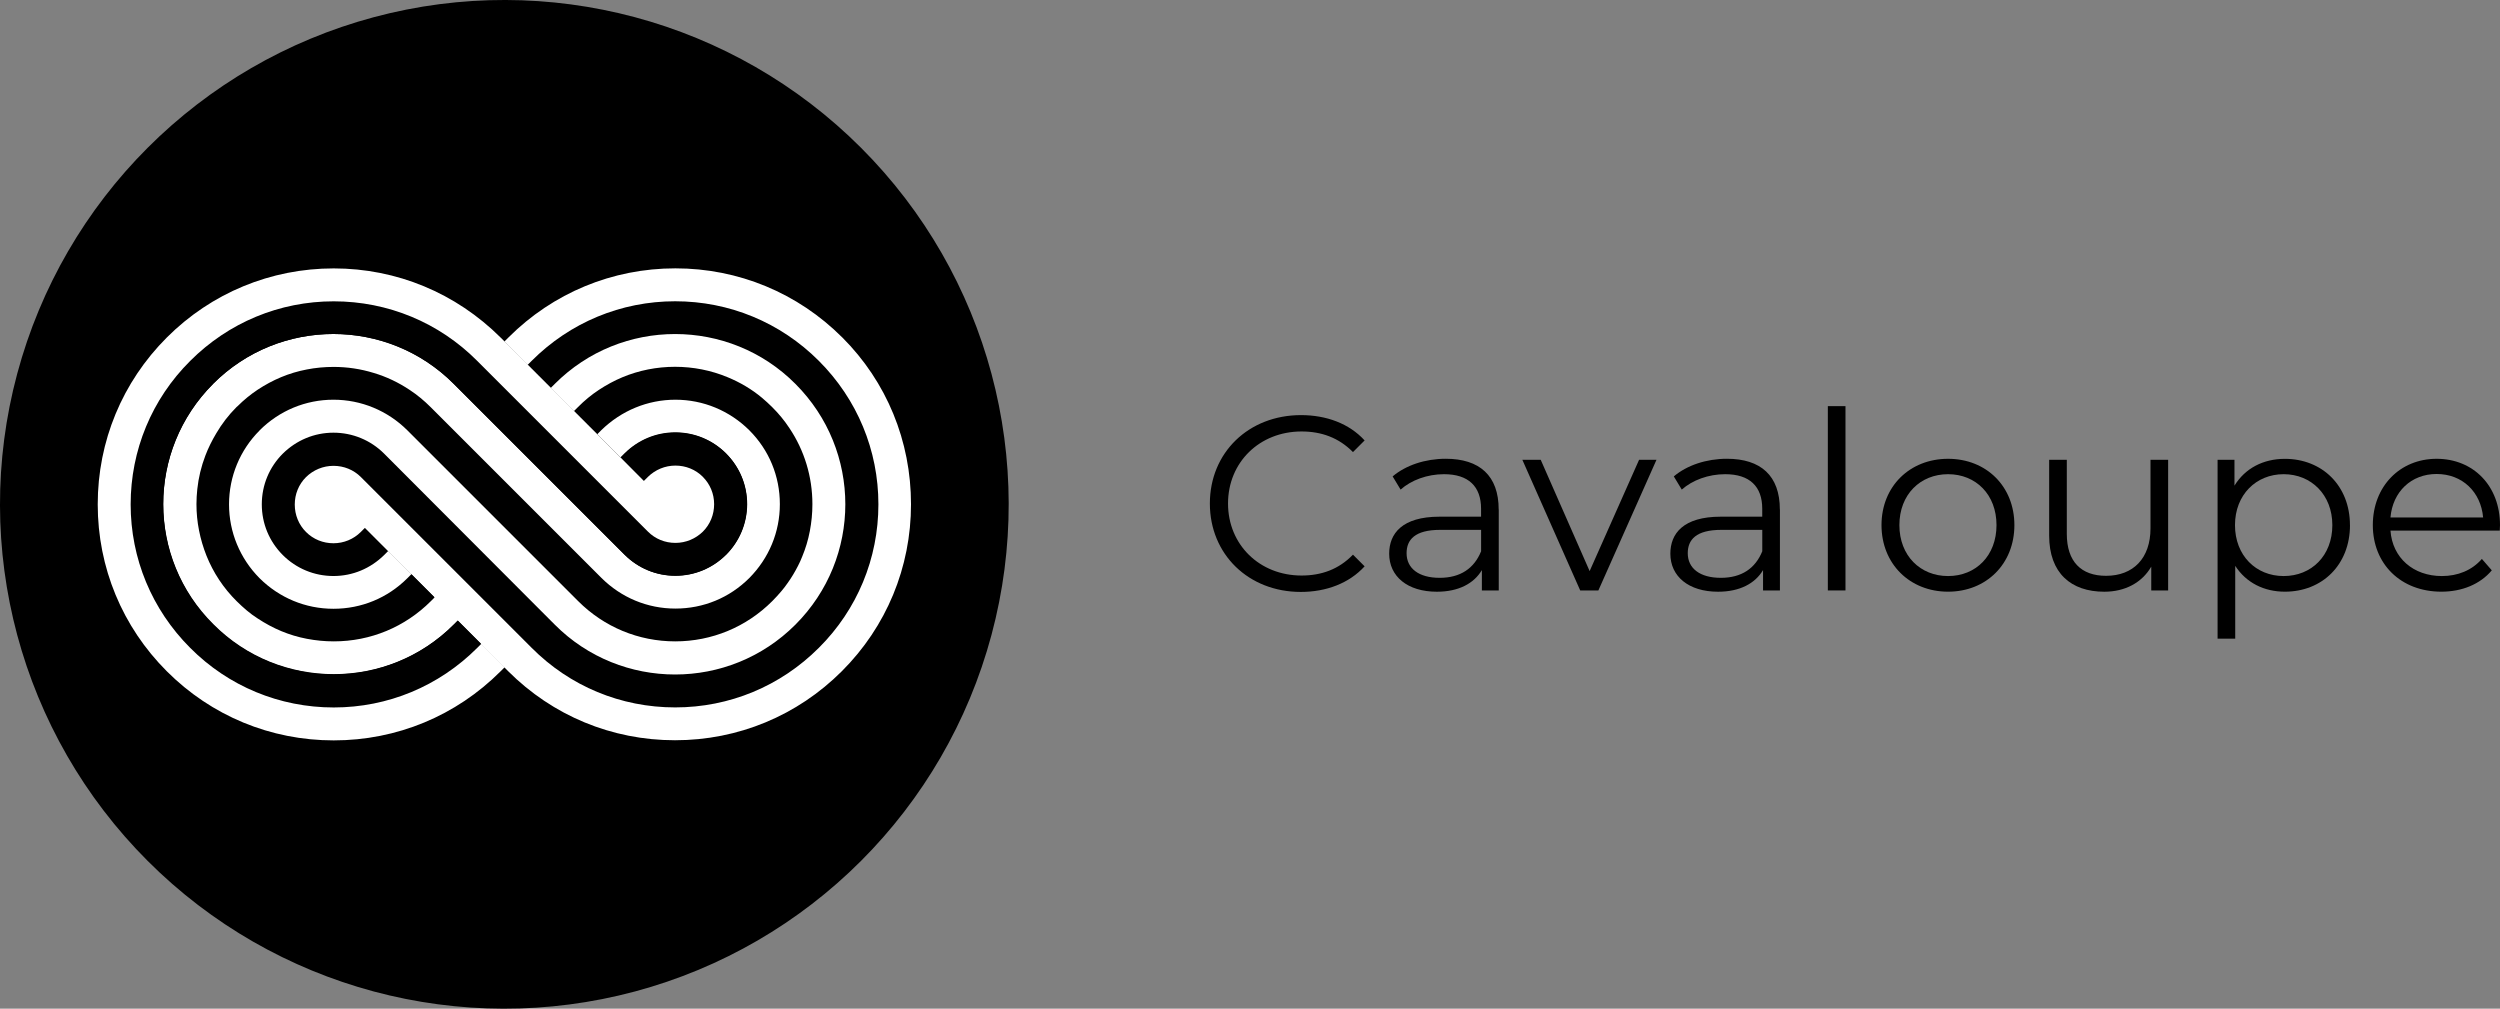
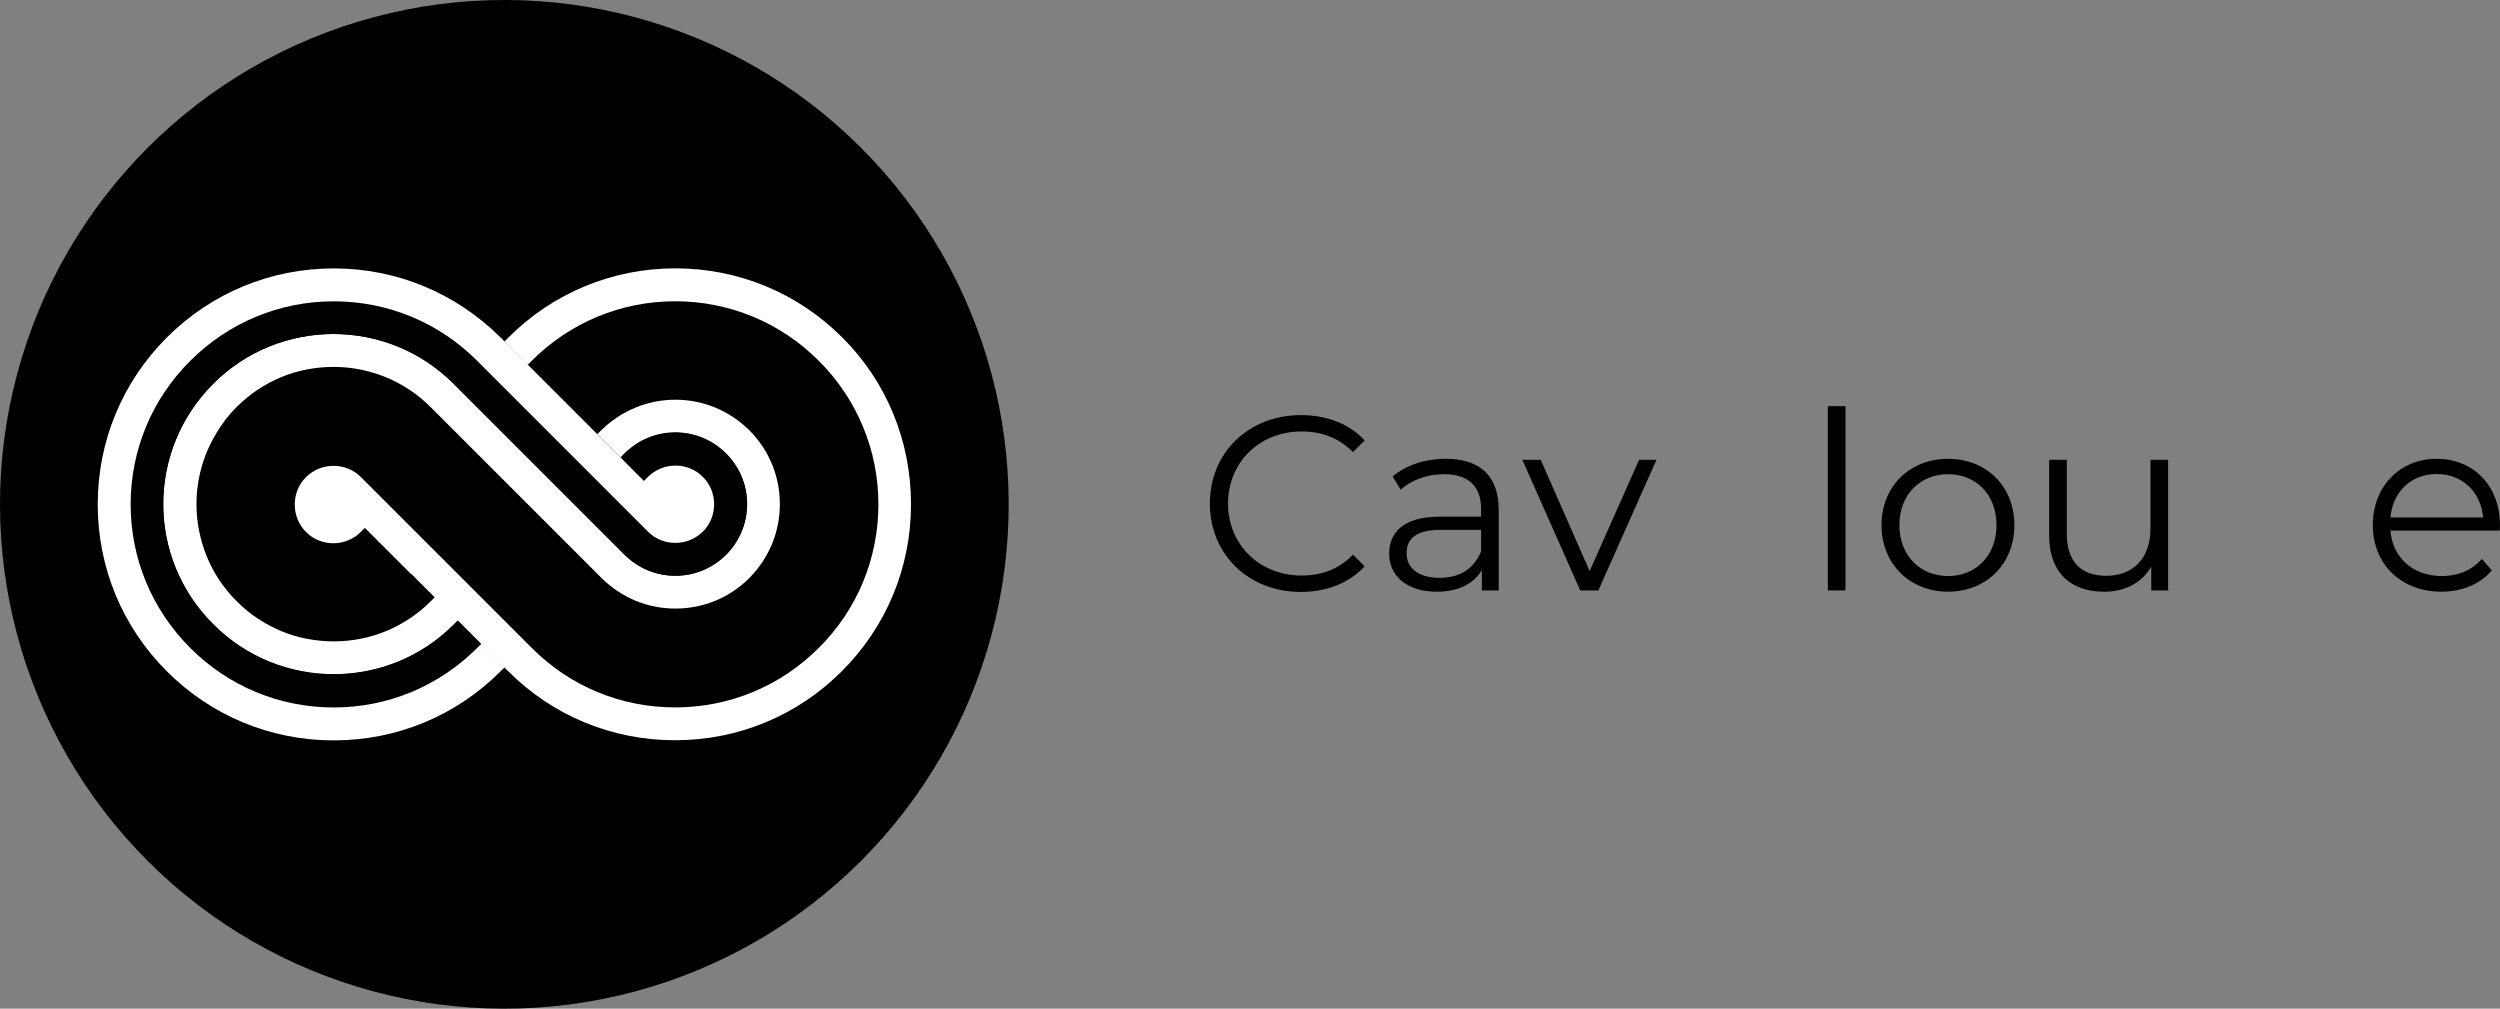
<svg xmlns="http://www.w3.org/2000/svg" id="Laag_2" data-name="Laag 2" viewBox="0 0 621.95 250.94">
  <rect x="0" y="0" width="621.95" height="250.94" fill="#808080" stroke="none" />
  <defs>
    <style>
      .cls-1 {
        fill: #fff;
      }
    </style>
  </defs>
  <g id="Layer_1" data-name="Layer 1">
    <g>
      <g>
        <circle cx="125.47" cy="125.47" r="125.47" transform="translate(-51.97 125.47) rotate(-45)" />
        <g>
          <path d="M70.34,112.86c3.35-3.35,7.85-5.22,12.61-5.22s9.21,1.87,12.61,5.22l41.52,41.52,1.02,1.02c8.28,8.28,19.1,12.4,29.93,12.4s21.69-4.12,29.93-12.4c16.56-16.56,16.56-43.34,0-59.9-8.28-8.28-19.1-12.4-29.93-12.4s-21.69,4.12-29.93,12.4l-1.02,1.02-5.82-5.77,1.02-1.02c9.55-9.55,22.24-14.82,35.7-14.82s26.19,5.26,35.7,14.82c9.55,9.55,14.82,22.24,14.82,35.7s-5.26,26.19-14.82,35.7c-9.55,9.55-22.24,14.82-35.7,14.82s-26.19-5.26-35.7-14.82l-1.02-.98-40.46-40.46-1.02-1.02c-1.83-1.83-4.25-2.8-6.83-2.8s-5.01,1.02-6.83,2.8c-1.83,1.83-2.8,4.25-2.8,6.83s.98,5.01,2.8,6.83c1.83,1.83,4.25,2.8,6.83,2.8s5.01-1.02,6.79-2.8l1.02-1.02,5.77,5.77-1.02,1.02c-3.35,3.35-7.85,5.22-12.61,5.22s-9.21-1.87-12.61-5.22c-3.35-3.35-5.22-7.81-5.22-12.61.08-4.84,1.91-9.3,5.26-12.65Z" />
          <path class="cls-1" d="M209.54,83.95c-11.08-11.08-25.85-17.19-41.52-17.19s-30.44,6.11-41.52,17.19l-1.02,1.02,5.77,5.82,1.02-1.02c9.55-9.55,22.24-14.82,35.7-14.82s26.19,5.26,35.74,14.82c9.55,9.55,14.82,22.24,14.82,35.7s-5.26,26.19-14.82,35.7c-9.55,9.55-22.24,14.82-35.74,14.82s-26.19-5.26-35.7-14.82l-1.02-1.02-5.77-5.77-5.77-5.77-5.77-5.77-5.77-5.77-5.77-5.77-12.61-12.61c-1.83-1.83-4.25-2.8-6.83-2.8s-5.01,1.02-6.83,2.8c-1.83,1.83-2.8,4.25-2.8,6.83s.98,5.01,2.8,6.83c1.83,1.83,4.25,2.8,6.83,2.8s5.01-1.02,6.79-2.8l1.02-1.02,5.77,5.77,5.77,5.77,5.77,5.77,5.77,5.77,5.77,5.77,5.77,5.77,1.02,1.02c11.08,11.08,25.81,17.19,41.52,17.19s30.44-6.11,41.52-17.19c11.08-11.08,17.19-25.81,17.19-41.52s-6.03-30.44-17.11-41.52Z" />
          <path d="M49.03,121.69c.3-2.84.98-5.6,2-8.32.72-1.91,1.61-3.78,2.72-5.56.72-1.15,1.49-2.29,2.29-3.4.85-1.1,1.74-2.16,2.76-3.14.08-.08.17-.13.25-.21,1.57-1.53,3.23-2.89,4.97-4.08,1.87-1.23,3.82-2.29,5.86-3.14,2.04-.85,4.16-1.49,6.37-1.91,2.21-.42,4.41-.64,6.71-.64,3.44,0,6.75.51,9.93,1.49,3.18.98,6.2,2.38,9,4.25,1.87,1.23,3.61,2.67,5.22,4.29l1.02,1.02,40.46,40.46,1.02,1.02c4.92,4.92,11.42,7.6,18.38,7.6s13.46-2.72,18.38-7.6c4.92-4.92,7.6-11.42,7.6-18.38s-2.72-13.46-7.6-18.38c-4.88-4.88-11.38-7.6-18.34-7.6s-13.46,2.72-18.38,7.6l-1.02,1.02-5.77-5.77,1.02-1.02c1.61-1.61,3.35-3.06,5.22-4.29,1.87-1.23,3.82-2.29,5.86-3.14,4.08-1.7,8.53-2.59,13.07-2.59s9,.89,13.07,2.59c3.06,1.27,5.94,3.01,8.58,5.14.85.72,1.7,1.49,2.5,2.29,1.61,1.61,3.06,3.35,4.29,5.22,3.74,5.56,5.73,12.1,5.73,18.93,0,2.29-.21,4.54-.64,6.71-.42,2.21-1.06,4.33-1.91,6.37-.3.76-.68,1.53-1.02,2.25-.76,1.49-1.61,2.93-2.59,4.29-.47.68-.98,1.36-1.53,2-.72.85-1.49,1.7-2.29,2.5-6.45,6.45-15.03,10.02-24.15,10.02s-17.7-3.57-24.15-10.02l-1.02-1.02-40.46-40.46-1.02-1.02c-5.01-4.88-11.5-7.6-18.47-7.6s-13.46,2.72-18.38,7.6c-4.88,4.92-7.6,11.46-7.6,18.42s2.72,13.5,7.6,18.38c4.92,4.92,11.42,7.6,18.38,7.6s13.46-2.72,18.38-7.6l1.02-1.02,5.77,5.77-1.02,1.02c-6.45,6.45-15.03,10.02-24.15,10.02-2.29,0-4.54-.21-6.71-.64-2.21-.42-4.33-1.06-6.37-1.91-2.04-.85-3.99-1.91-5.86-3.14-.93-.64-1.83-1.27-2.72-2-.85-.72-1.7-1.49-2.5-2.29-3.31-3.31-5.82-7.17-7.51-11.29-.85-2.04-1.44-4.16-1.87-6.33-.42-2.16-.64-4.33-.64-6.54.04-1.32.13-2.55.25-3.82Z" />
          <path class="cls-1" d="M53.02,95.49c8.28-8.28,19.1-12.4,29.93-12.4s21.69,4.12,29.93,12.4l1.02,1.02,40.46,40.46,1.02,1.02c3.35,3.35,7.85,5.22,12.61,5.22s9.21-1.87,12.61-5.22c3.35-3.35,5.22-7.85,5.22-12.61s-1.87-9.21-5.22-12.61c-3.35-3.35-7.85-5.22-12.61-5.22s-9.21,1.87-12.61,5.22l-1.02,1.02-5.77-5.77,1.02-1.02c4.97-4.84,11.5-7.56,18.42-7.56s13.46,2.72,18.38,7.6c4.92,4.92,7.6,11.42,7.6,18.38s-2.72,13.46-7.6,18.38c-4.92,4.92-11.42,7.6-18.38,7.6s-13.46-2.72-18.38-7.6l-1.02-1.02-5.77-5.77-5.77-5.77-28.91-28.91-1.02-1.02c-1.61-1.61-3.35-3.06-5.22-4.29-2.8-1.87-5.82-3.31-9-4.25-3.18-.98-6.54-1.49-9.93-1.49-2.29,0-4.54.21-6.71.64-2.21.42-4.33,1.06-6.37,1.91-2.04.85-3.99,1.91-5.86,3.14-1.78,1.19-3.44,2.55-4.97,4.08-.08.08-.17.13-.25.21-1.02,1.02-1.91,2.04-2.76,3.14-.85,1.1-1.61,2.25-2.29,3.4-1.06,1.78-2,3.65-2.72,5.56-1.02,2.67-1.7,5.48-2,8.32-.13,1.23-.21,2.5-.21,3.74,0,2.21.21,4.37.64,6.54.42,2.17,1.06,4.29,1.87,6.33,1.66,4.12,4.16,7.98,7.51,11.29.81.81,1.66,1.57,2.5,2.29.85.72,1.78,1.4,2.72,2,1.87,1.23,3.82,2.29,5.86,3.14,2.04.85,4.16,1.49,6.37,1.91,2.21.42,4.41.64,6.71.64,9.13,0,17.7-3.57,24.15-10.02l1.02-1.02,5.77,5.77-1.02,1.02c-8.28,8.28-19.1,12.4-29.93,12.4s-21.69-4.12-29.93-12.4c-16.64-16.47-16.64-43.26-.08-59.81Z" />
-           <path class="cls-1" d="M64.57,107.08c4.92-4.92,11.46-7.64,18.38-7.64s13.46,2.72,18.38,7.6l1.02,1.02,40.46,40.46,1.02,1.02c6.45,6.45,15.03,10.02,24.15,10.02s17.7-3.57,24.15-10.02c.81-.81,1.57-1.66,2.29-2.5.55-.64,1.06-1.32,1.53-2,.98-1.36,1.83-2.8,2.59-4.29.38-.72.72-1.49,1.02-2.25.85-2.04,1.49-4.16,1.91-6.37.42-2.21.64-4.41.64-6.71,0-6.83-2-13.37-5.73-18.93-1.23-1.87-2.67-3.61-4.29-5.22-.81-.81-1.66-1.57-2.5-2.29-2.59-2.17-5.48-3.86-8.58-5.14-4.08-1.7-8.53-2.59-13.07-2.59s-9,.89-13.07,2.59c-2.04.85-3.99,1.91-5.86,3.14-1.87,1.23-3.61,2.67-5.22,4.29l-1.02,1.02-5.77-5.77,1.02-1.02c8.28-8.28,19.1-12.4,29.93-12.4s21.69,4.12,29.93,12.4c16.56,16.56,16.56,43.34,0,59.9-8.28,8.28-19.1,12.4-29.93,12.4s-21.69-4.12-29.93-12.4l-1.02-1.02-40.41-40.5-1.02-1.02c-3.35-3.35-7.85-5.22-12.61-5.22s-9.21,1.87-12.61,5.22c-3.35,3.35-5.22,7.81-5.22,12.61s1.87,9.25,5.22,12.61c3.35,3.35,7.85,5.22,12.61,5.22s9.21-1.87,12.61-5.22l1.02-1.02,5.77,5.77-1.02,1.02c-4.92,4.92-11.42,7.6-18.38,7.6s-13.46-2.72-18.38-7.6c-4.88-4.92-7.6-11.46-7.6-18.38s2.72-13.5,7.6-18.38Z" />
          <path d="M180.63,138.03c-3.35,3.35-7.85,5.22-12.61,5.22s-9.21-1.87-12.61-5.22l-41.52-41.52-1.02-1.02c-8.28-8.28-19.1-12.4-29.93-12.4s-21.69,4.12-29.93,12.4c-16.56,16.56-16.56,43.34,0,59.9,8.28,8.28,19.1,12.4,29.93,12.4s21.69-4.12,29.93-12.4l1.02-1.02,5.77,5.77-1.02,1.02c-9.55,9.55-22.24,14.82-35.7,14.82s-26.19-5.26-35.7-14.82c-9.51-9.55-14.82-22.24-14.82-35.7s5.26-26.19,14.82-35.7c9.55-9.51,22.24-14.82,35.7-14.82s26.19,5.26,35.7,14.82l1.02,1.02,40.46,40.46,1.02,1.02c1.83,1.83,4.25,2.8,6.83,2.8s5.01-1.02,6.83-2.8c1.83-1.83,2.8-4.25,2.8-6.83s-.98-5.01-2.8-6.83c-1.83-1.83-4.25-2.8-6.83-2.8s-5.01,1.02-6.79,2.8l-1.02,1.02-5.73-5.73,1.02-1.02c3.35-3.35,7.85-5.22,12.61-5.22s9.21,1.87,12.61,5.22c3.35,3.35,5.22,7.81,5.22,12.61-.04,4.75-1.91,9.21-5.26,12.57Z" />
          <path class="cls-1" d="M174.86,118.63c-1.83-1.83-4.25-2.8-6.83-2.8s-5.01,1.02-6.83,2.8l-1.02,1.02,1.19,1.19-6.92-6.96-5.77-5.77-5.77-5.77-5.77-5.77-5.77-5.77-5.77-5.77-1.02-1.02c-11.16-11.12-25.9-17.24-41.56-17.24s-30.44,6.11-41.52,17.19c-11.08,11.08-17.19,25.81-17.19,41.52s6.11,30.44,17.19,41.52c11.08,11.08,25.81,17.19,41.52,17.19s30.44-6.11,41.52-17.19l1.02-1.02-5.82-5.82-1.02,1.02c-9.55,9.55-22.24,14.82-35.7,14.82s-26.19-5.26-35.7-14.82c-9.55-9.55-14.82-22.24-14.82-35.7s5.26-26.19,14.82-35.7c9.55-9.55,22.24-14.82,35.7-14.82s26.19,5.26,35.7,14.82l1.02,1.02,5.77,5.77,5.77,5.77,5.77,5.77,5.77,5.77,5.77,5.77,12.61,12.61c1.83,1.83,4.25,2.8,6.83,2.8s5.01-1.02,6.83-2.8c1.83-1.83,2.8-4.25,2.8-6.83,0-2.55-.98-4.97-2.8-6.79Z" />
        </g>
      </g>
      <g>
        <path d="M300.99,125.27c0-12.67,9.64-22,22.68-22,6.3,0,11.99,2.1,15.82,6.3l-2.9,2.9c-3.52-3.58-7.85-5.13-12.79-5.13-10.44,0-18.29,7.66-18.29,17.92s7.85,17.92,18.29,17.92c4.94,0,9.27-1.54,12.79-5.19l2.9,2.9c-3.83,4.2-9.52,6.37-15.88,6.37-12.98,0-22.62-9.33-22.62-22Z" />
        <path d="M372.86,126.75v20.15h-4.2v-5.07c-1.98,3.34-5.81,5.38-11.19,5.38-7.35,0-11.87-3.83-11.87-9.46,0-5.01,3.21-9.21,12.54-9.21h10.32v-1.98c0-5.56-3.15-8.59-9.21-8.59-4.2,0-8.16,1.48-10.81,3.83l-1.98-3.28c3.28-2.78,8.1-4.39,13.22-4.39,8.4,0,13.16,4.2,13.16,12.61ZM368.47,137.13v-5.31h-10.2c-6.3,0-8.34,2.47-8.34,5.81,0,3.77,3.03,6.12,8.22,6.12s8.59-2.35,10.32-6.61Z" />
        <path d="M412.1,114.39l-14.46,32.51h-4.51l-14.4-32.51h4.57l12.17,27.69,12.3-27.69h4.33Z" />
-         <path d="M442.81,126.75v20.15h-4.2v-5.07c-1.98,3.34-5.81,5.38-11.19,5.38-7.35,0-11.87-3.83-11.87-9.46,0-5.01,3.21-9.21,12.54-9.21h10.32v-1.98c0-5.56-3.15-8.59-9.21-8.59-4.2,0-8.16,1.48-10.81,3.83l-1.98-3.28c3.28-2.78,8.1-4.39,13.22-4.39,8.4,0,13.16,4.2,13.16,12.61ZM438.42,137.13v-5.31h-10.2c-6.3,0-8.34,2.47-8.34,5.81,0,3.77,3.03,6.12,8.22,6.12s8.59-2.35,10.32-6.61Z" />
        <path d="M454.73,101.04h4.39v45.85h-4.39v-45.85Z" />
        <path d="M468.08,130.64c0-9.64,7.04-16.5,16.56-16.5s16.5,6.86,16.5,16.5-6.98,16.56-16.5,16.56-16.56-6.92-16.56-16.56ZM496.69,130.64c0-7.6-5.13-12.67-12.05-12.67s-12.11,5.07-12.11,12.67,5.19,12.67,12.11,12.67,12.05-5.07,12.05-12.67Z" />
        <path d="M539.39,114.39v32.51h-4.2v-5.93c-2.29,3.96-6.49,6.24-11.68,6.24-8.28,0-13.72-4.63-13.72-13.97v-18.85h4.39v18.42c0,6.92,3.58,10.44,9.76,10.44,6.8,0,11.06-4.39,11.06-11.8v-17.06h4.39Z" />
-         <path d="M584.63,130.64c0,9.89-6.92,16.56-16.19,16.56-5.19,0-9.64-2.22-12.36-6.43v18.11h-4.39v-44.49h4.2v6.43c2.66-4.33,7.17-6.67,12.54-6.67,9.27,0,16.19,6.67,16.19,16.5ZM580.24,130.64c0-7.54-5.25-12.67-12.11-12.67s-12.11,5.13-12.11,12.67,5.19,12.67,12.11,12.67,12.11-5.07,12.11-12.67Z" />
        <path d="M621.89,132h-27.19c.49,6.8,5.69,11.31,12.79,11.31,3.96,0,7.48-1.42,9.95-4.26l2.47,2.84c-2.9,3.46-7.42,5.31-12.54,5.31-10.13,0-17.06-6.92-17.06-16.56s6.74-16.5,15.88-16.5,15.76,6.74,15.76,16.5c0,.37-.06.87-.06,1.36ZM594.7,128.73h23.05c-.56-6.37-5.19-10.81-11.56-10.81s-10.94,4.45-11.49,10.81Z" />
      </g>
    </g>
  </g>
</svg>